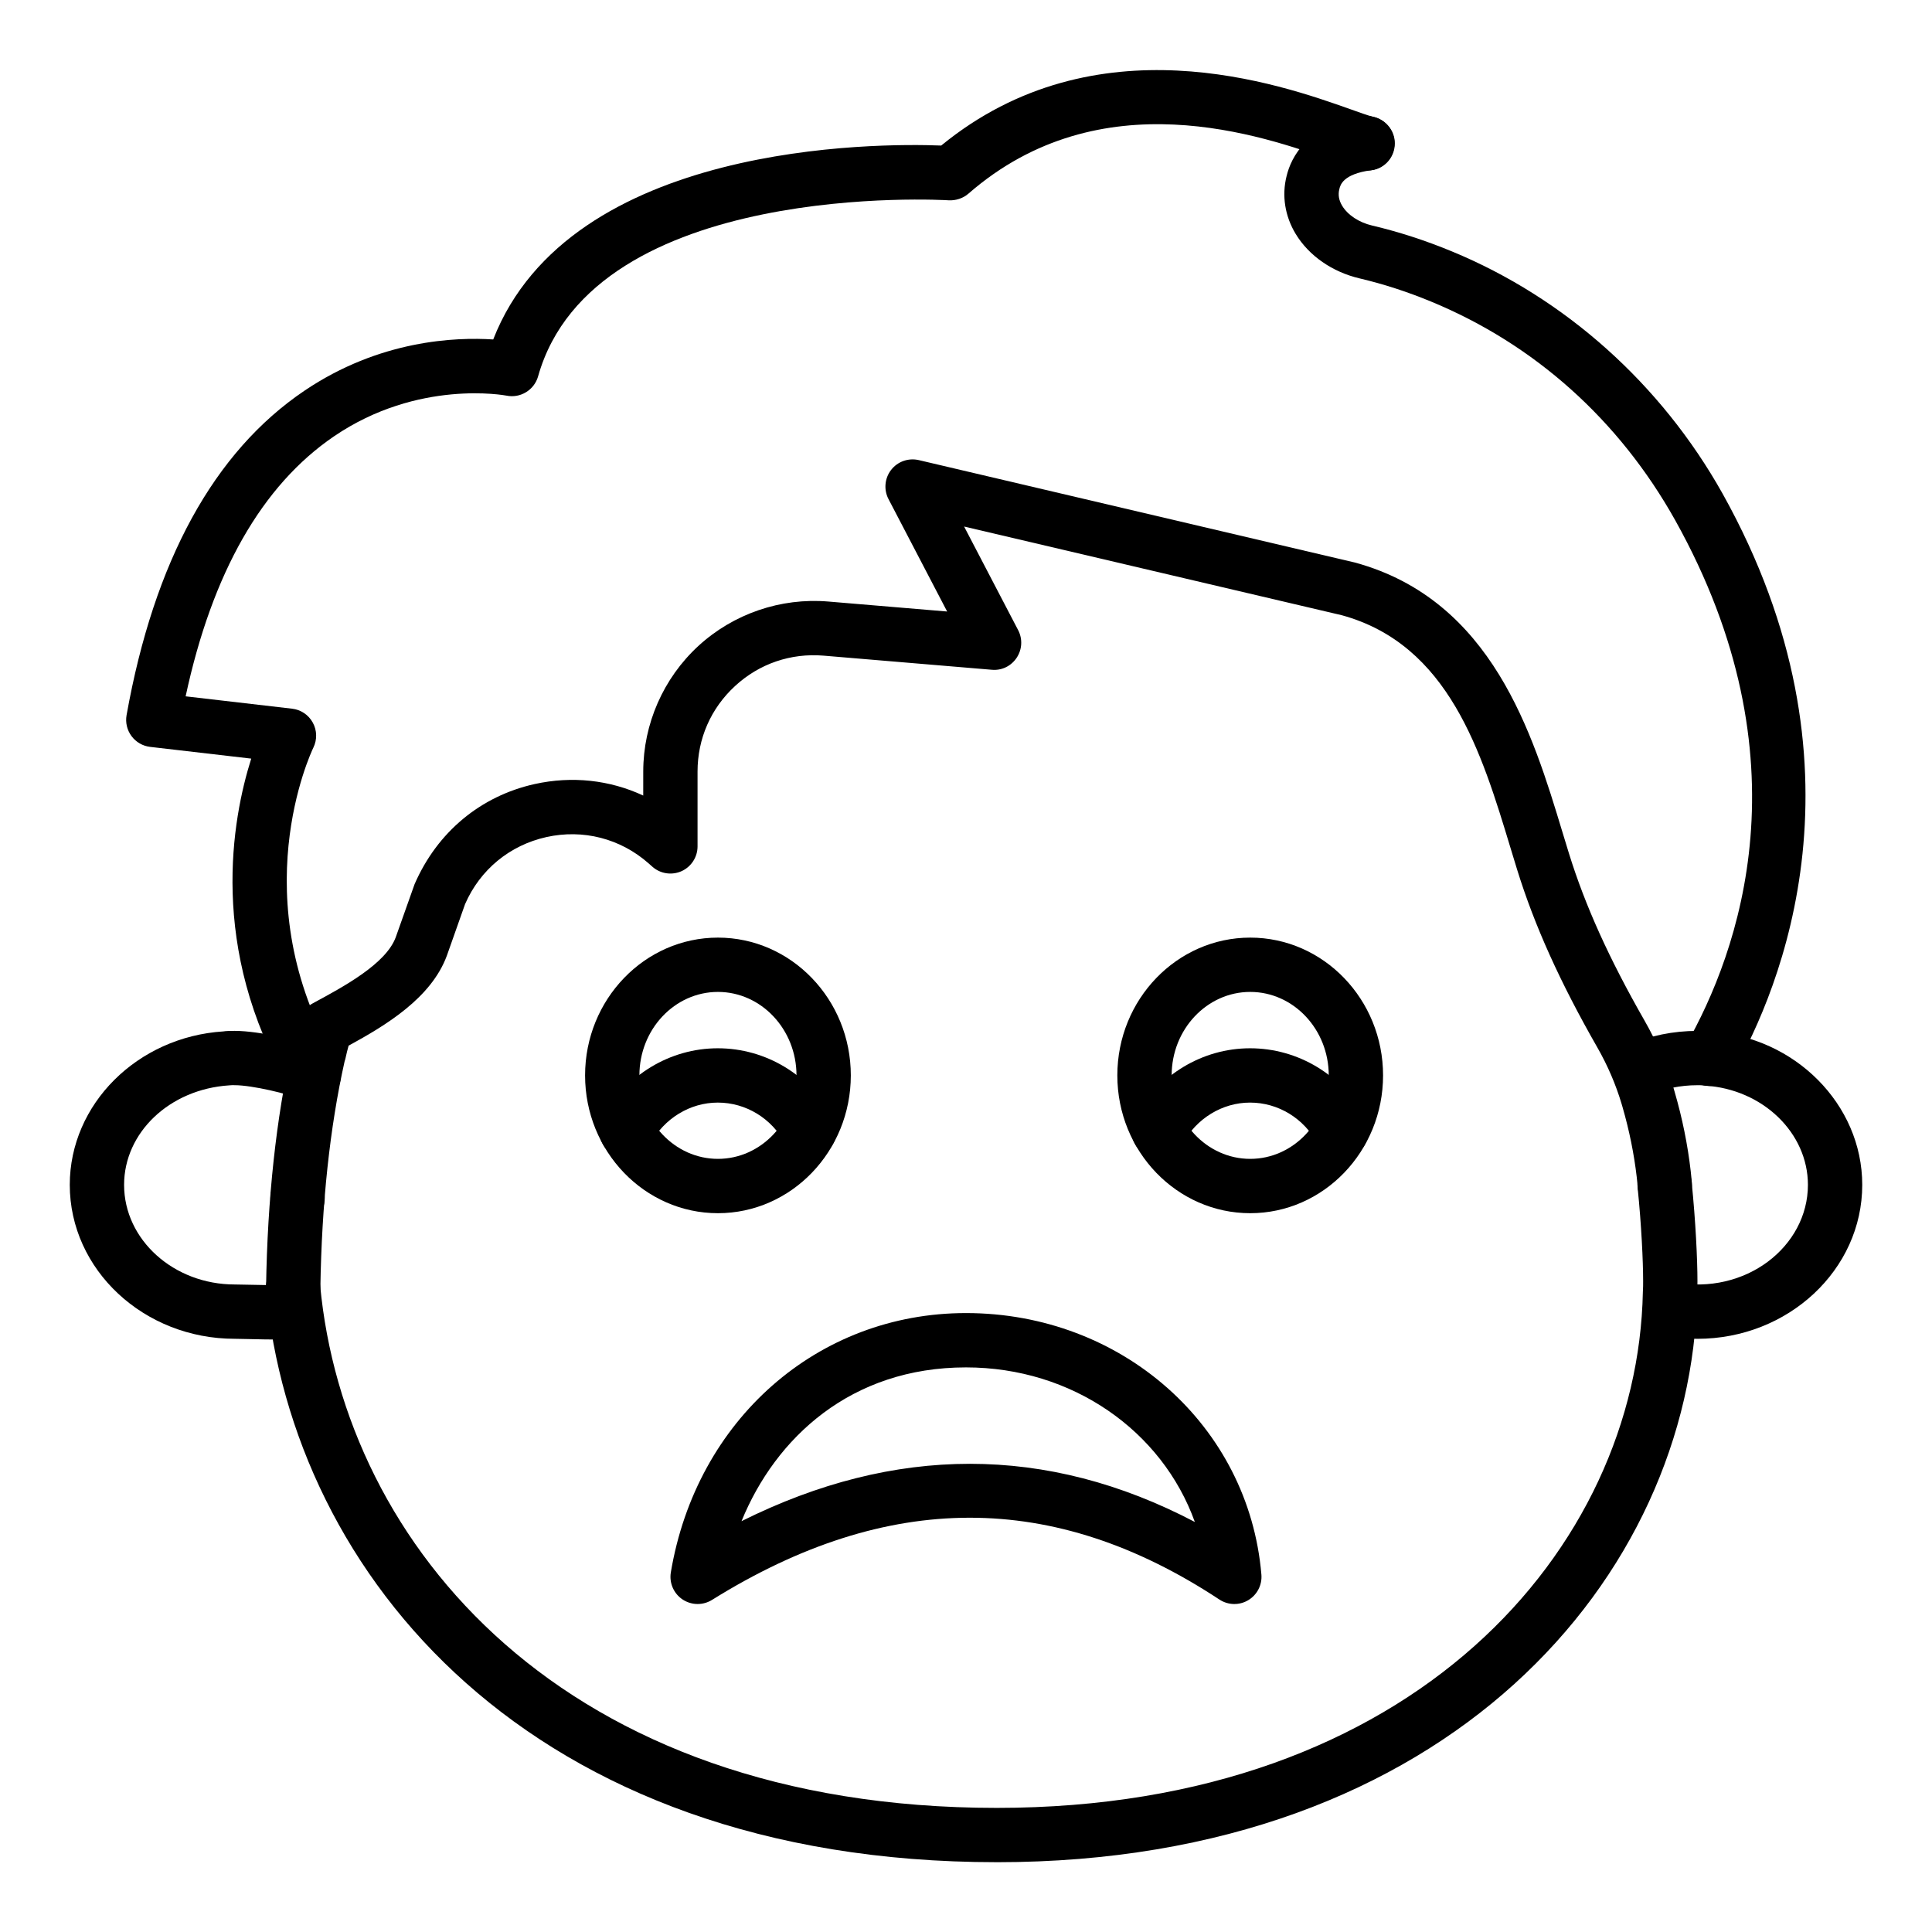
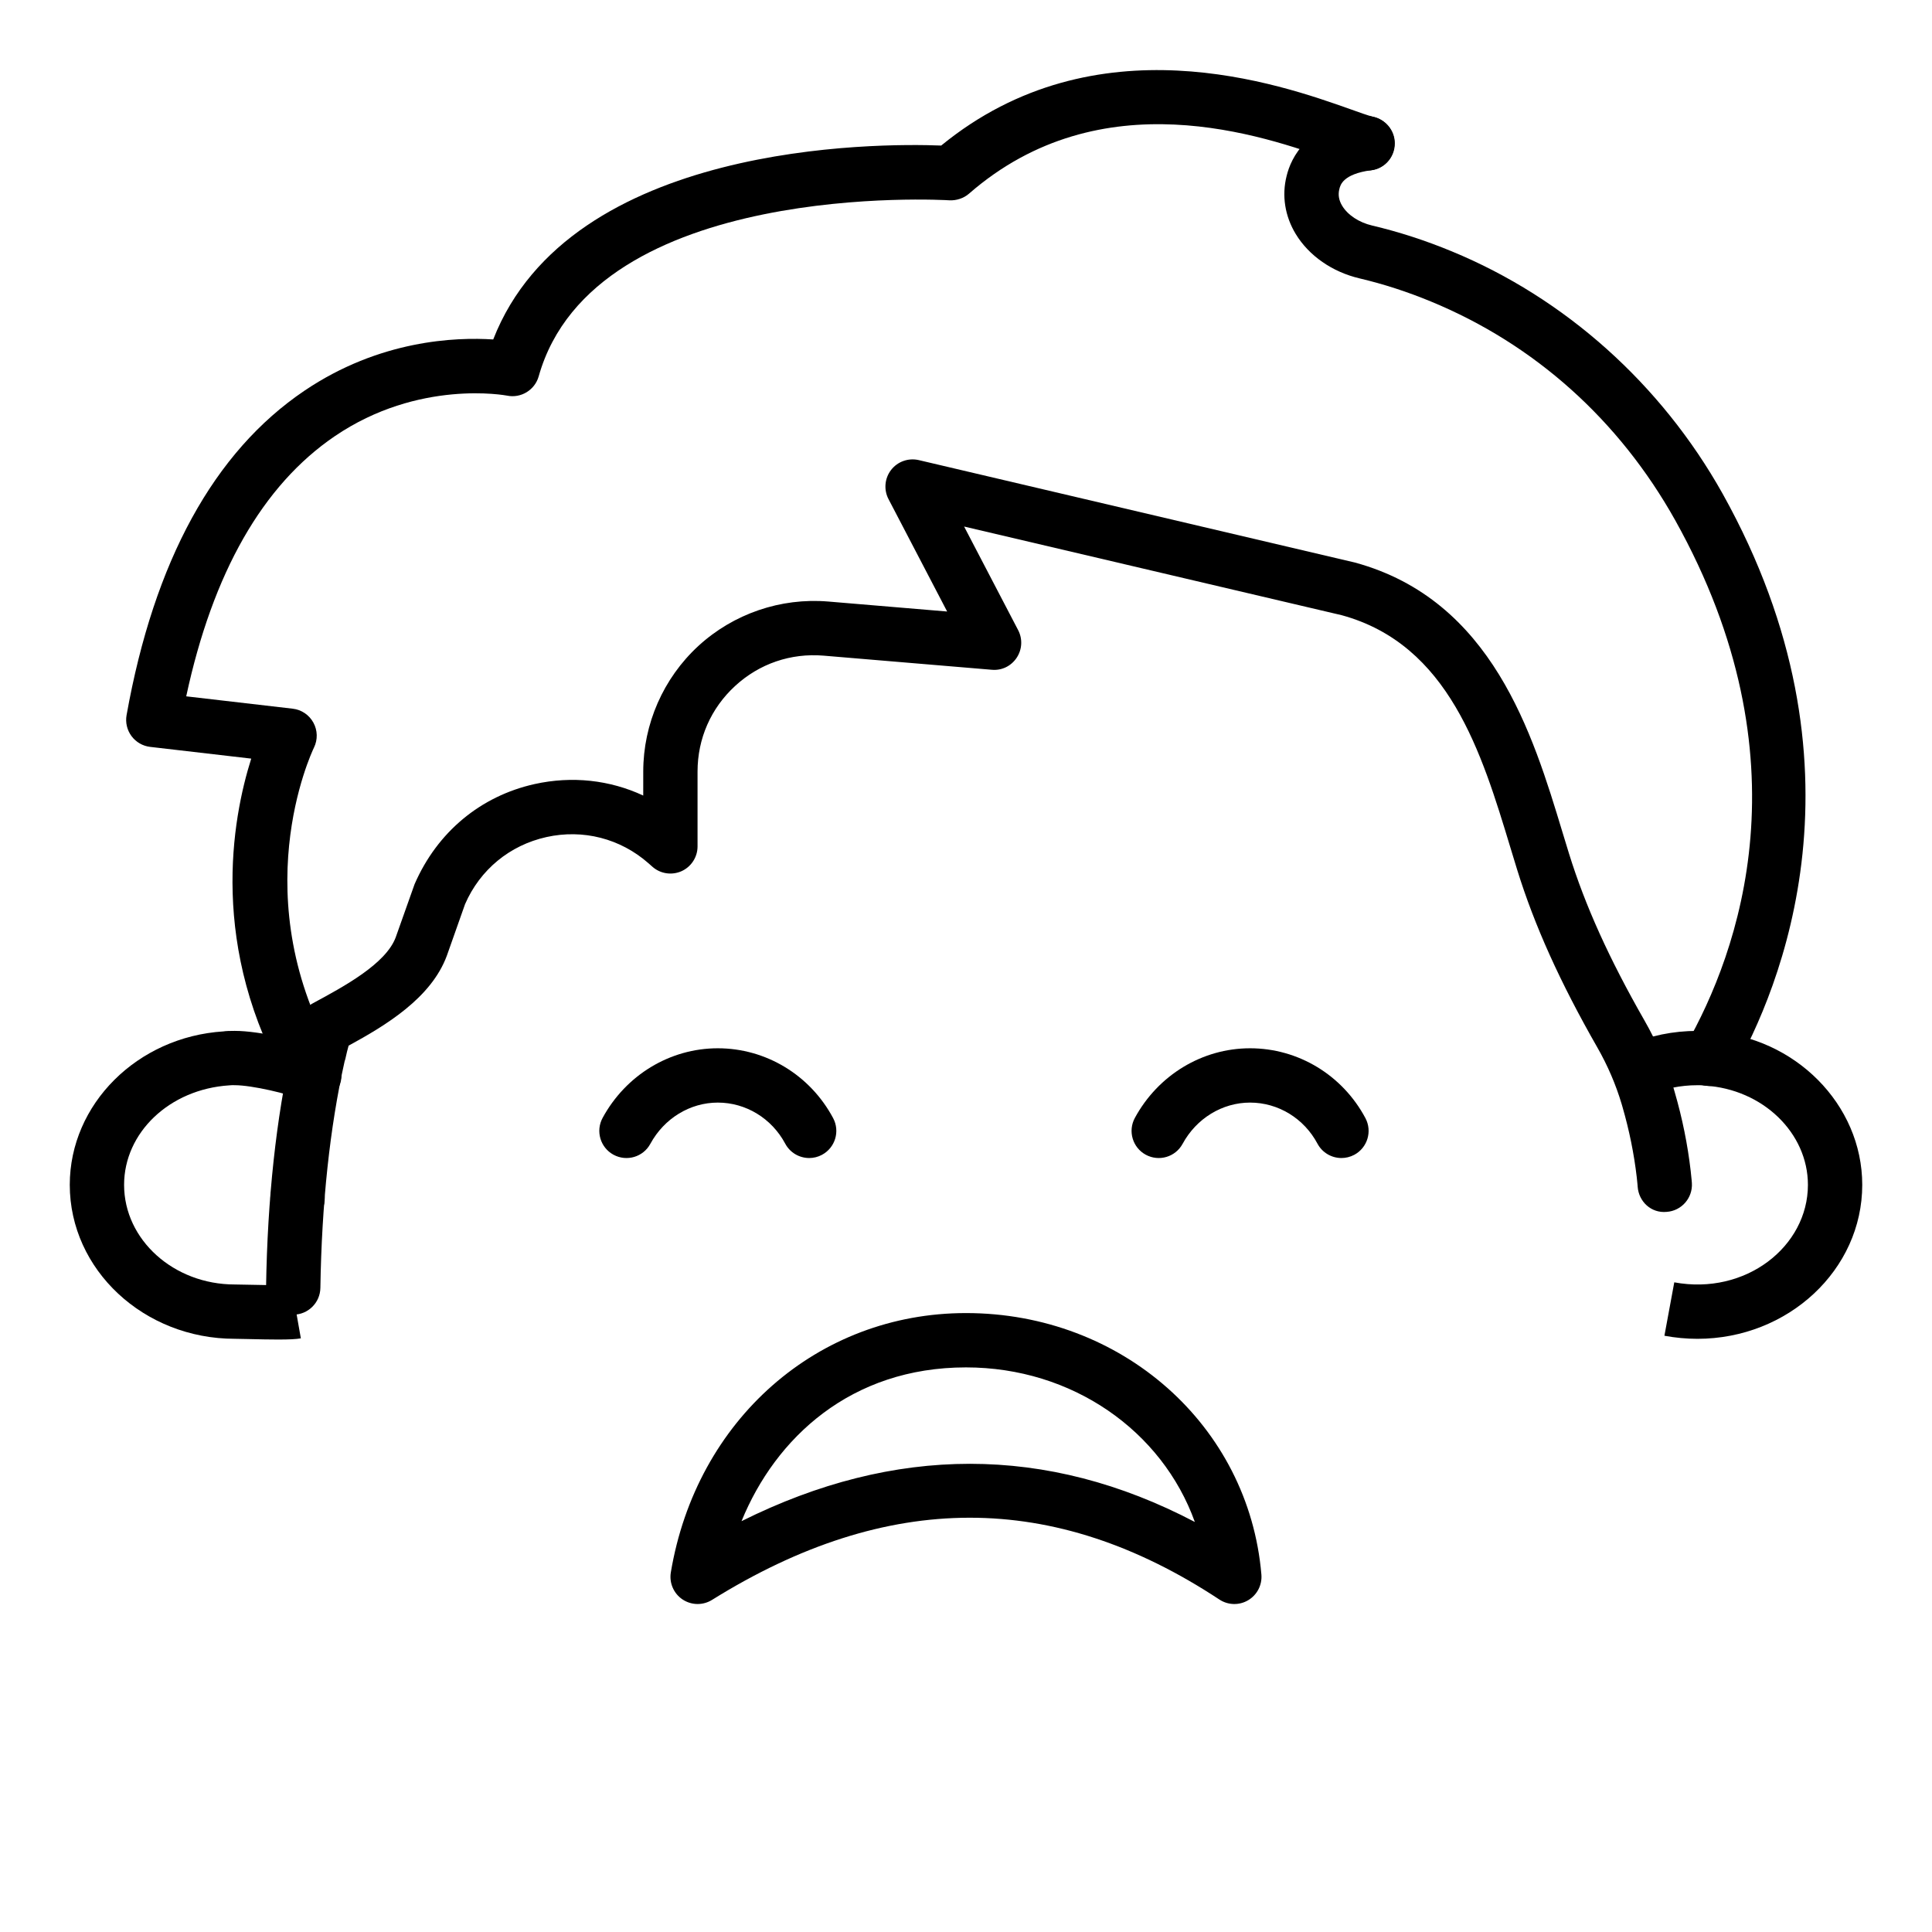
<svg xmlns="http://www.w3.org/2000/svg" fill="#000000" width="800px" height="800px" version="1.1" viewBox="144 144 512 512">
  <g>
-     <path d="m227.13 436.19c-2.797 0-5.348-1.629-6.535-4.129-21.43-36.762-15.055-71.094-10.016-87.02l-26.777-3.109c-1.977-0.227-3.762-1.262-4.949-2.856-1.18-1.594-1.66-3.606-1.309-5.559 7.301-40.855 23.16-69.777 47.121-85.965 19.945-13.477 40.078-14.242 50.043-13.594 20.402-52.273 101.8-52.051 118.72-51.387 40.977-33.535 89.82-16.23 108.42-9.637 2.613 0.926 4.644 1.672 5.988 2 3.289 0.68 5.805 3.574 5.805 7.047 0 3.977-3.141 7.199-7.121 7.199h-0.156c-0.543 0-1.074-0.059-1.602-0.18-1.695-0.391-4.328-1.293-7.723-2.5-18.359-6.508-61.344-21.738-96.402 8.824-1.434 1.25-3.379 1.852-5.199 1.758-0.949-0.082-94.121-5.539-108.84 46.664-1.035 3.637-4.715 5.863-8.398 5.094-0.211-0.035-23.348-4.43-45.699 10.797-19.07 12.996-32.27 36.152-39.305 68.895l28.219 3.277c2.32 0.266 4.363 1.645 5.481 3.695 1.125 2.051 1.18 4.512 0.156 6.609-0.773 1.605-18.793 40.109 5.938 82.621 0.344 0.484 0.641 1.02 0.859 1.594 0.336 0.863 0.492 1.766 0.484 2.656v0.008c0 3.973-3.227 7.195-7.199 7.195z" />
+     <path d="m227.13 436.19c-2.797 0-5.348-1.629-6.535-4.129-21.43-36.762-15.055-71.094-10.016-87.02l-26.777-3.109c-1.977-0.227-3.762-1.262-4.949-2.856-1.18-1.594-1.66-3.606-1.309-5.559 7.301-40.855 23.16-69.777 47.121-85.965 19.945-13.477 40.078-14.242 50.043-13.594 20.402-52.273 101.8-52.051 118.72-51.387 40.977-33.535 89.82-16.23 108.42-9.637 2.613 0.926 4.644 1.672 5.988 2 3.289 0.68 5.805 3.574 5.805 7.047 0 3.977-3.141 7.199-7.121 7.199c-0.543 0-1.074-0.059-1.602-0.18-1.695-0.391-4.328-1.293-7.723-2.5-18.359-6.508-61.344-21.738-96.402 8.824-1.434 1.25-3.379 1.852-5.199 1.758-0.949-0.082-94.121-5.539-108.84 46.664-1.035 3.637-4.715 5.863-8.398 5.094-0.211-0.035-23.348-4.43-45.699 10.797-19.07 12.996-32.27 36.152-39.305 68.895l28.219 3.277c2.32 0.266 4.363 1.645 5.481 3.695 1.125 2.051 1.18 4.512 0.156 6.609-0.773 1.605-18.793 40.109 5.938 82.621 0.344 0.484 0.641 1.02 0.859 1.594 0.336 0.863 0.492 1.766 0.484 2.656v0.008c0 3.973-3.227 7.195-7.199 7.195z" />
    <path d="m222.86 468.78c-1.84 0-3.684-0.703-5.09-2.109-1.418-1.418-2.121-3.32-2.109-5.215 0-3.977 3.219-7.231 7.199-7.231 3.977 0 7.199 3.191 7.199 7.164v0.188c0 1.84-0.703 3.688-2.109 5.094s-3.246 2.109-5.09 2.109z" />
-     <path d="m408.16 637.5c-123.98 0-186.6-76.137-193.66-151.59-0.367-3.961 2.543-7.469 6.5-7.836 3.879-0.375 7.465 2.539 7.836 6.496 6.445 68.957 64.391 138.54 179.32 138.54 110.59 0 169.85-68.762 171.22-136.69 0.078-1.227 0.07-2.07 0.07-2.965 0-5.18-0.449-14.832-1.461-24.715-0.402-3.953 2.473-7.488 6.43-7.891 4.047-0.414 7.492 2.477 7.894 6.426 1.055 10.383 1.531 20.633 1.531 26.18 0 1.219-0.008 2.363-0.086 3.59-1.496 74.602-65.746 150.46-185.6 150.46z" />
    <path d="m221.71 492.4h-0.113c-3.973-0.062-7.148-3.336-7.086-7.309 0.367-23.449 2.672-44.773 6.859-63.367 0.062-0.262 0.133-0.523 0.227-0.781 0.477-2.184 1.09-4.305 1.707-6.426 0.141-0.477 0.332-0.938 0.57-1.379 0.625-1.551 1.664-2.516 3.133-3.312 8.141-4.391 19.273-10.398 21.871-17.453l4.984-14.043c6.023-13.871 17.551-23.375 31.82-26.547 9.91-2.195 19.926-1.086 28.781 3.047l0.004-6.363c0-12.613 5.328-24.742 14.605-33.281 9.293-8.535 21.801-12.82 34.391-11.777l31.539 2.648-15.539-29.789c-1.301-2.496-1.027-5.519 0.695-7.742 1.73-2.223 4.574-3.227 7.332-2.594l115.63 27.16c36.332 9.945 47.086 45.465 54.934 71.398l1.75 5.727c4.289 13.816 10.648 27.879 20.012 44.246 3.262 5.707 5.863 11.766 7.723 18l0.289 1c1.996 6.859 3.422 13.898 4.219 20.832 0.238 2.066 0.316 3.203 0.316 3.203 0.262 3.961-2.727 7.391-6.691 7.66-4.09 0.395-7.387-2.715-7.676-6.672 0-0.082-0.07-0.984-0.246-2.559-0.711-6.125-1.977-12.371-3.766-18.555-0.008-0.004-0.23-0.789-0.23-0.793-1.547-5.18-3.711-10.219-6.43-14.973-9.895-17.301-16.652-32.277-21.262-47.125l-1.777-5.82c-7.641-25.234-16.301-53.844-44.707-61.625l-100.08-23.5 14.324 27.457c1.215 2.328 1.062 5.129-0.387 7.312-1.453 2.184-3.914 3.434-6.602 3.188l-44.574-3.742c-8.699-0.719-17.023 2.125-23.441 8.031-6.426 5.906-9.961 13.961-9.961 22.684v19.84c0 2.828-1.66 5.394-4.238 6.562-2.578 1.148-5.594 0.707-7.715-1.168l-1.039-0.918c-7.465-6.574-17.348-9.105-27.055-6.953-9.727 2.164-17.586 8.641-21.562 17.773l-4.828 13.664c-4.152 11.25-16.23 18.496-26.035 23.844-0.297 1.07-0.57 2.152-0.801 3.246-0.062 0.305-0.148 0.605-0.254 0.895-3.922 17.543-6.078 37.746-6.426 60.055-0.062 3.945-3.273 7.094-7.195 7.094z" />
    <path d="m593.79 498.8c-2.859 0-5.785-0.273-8.703-0.812l2.613-14.156c18.879 3.5 35.418-9.461 35.418-25.832 0-13.781-11.969-25.336-27.25-26.297-1.102-0.137-1.574-0.105-2.082-0.109-4.394 0-8.645 0.863-12.637 2.566l-5.652-13.234c5.785-2.473 11.941-3.727 18.289-3.727 1.258 0 2.426 0.027 3.59 0.203 22.242 1.375 40.137 19.234 40.137 40.598 0 22.496-19.617 40.801-43.723 40.801z" />
    <path d="m217.74 498.99c-2.156 0-4.879-0.051-8.293-0.133-1.434-0.035-2.613-0.062-3.234-0.062-24.105 0-43.723-18.305-43.723-40.801 0-21.363 17.895-39.223 40.746-40.664 0.555-0.109 1.723-0.137 2.981-0.137 6.684 0 18.309 2.746 23.848 5.106l-5.652 13.242c-3.957-1.691-13.684-3.953-18.195-3.953-0.508 0-0.977-0.027-1.469 0.043-15.895 1.027-27.863 12.578-27.863 26.363 0 14.559 13.156 26.406 29.332 26.406 0.688 0 1.988 0.027 3.578 0.066 2.953 0.066 9.855 0.23 11.43 0.035l2.504 14.172c-1.227 0.227-3.113 0.316-5.988 0.316z" />
    <path d="m597 431.8c-1.207 0-2.426-0.301-3.551-0.941-3.457-1.965-4.668-6.356-2.699-9.812 14.113-24.812 32.516-75.895-2.805-139.18-14.887-26.594-37.273-46.637-64.727-57.961-6.215-2.574-12.566-4.633-18.895-6.125-7.262-1.707-13.43-5.996-16.938-11.762-2.875-4.734-3.731-10.191-2.426-15.363 1.195-4.965 5.469-13.742 20.426-15.797 3.914-0.547 7.562 2.215 8.105 6.148 0.543 3.941-2.207 7.57-6.148 8.109-7.449 1.023-8.141 3.906-8.398 4.988-0.387 1.527-0.125 2.996 0.754 4.441 1.488 2.453 4.457 4.406 7.93 5.223 7.086 1.672 14.184 3.973 21.094 6.836 30.039 12.383 55.539 35.203 71.797 64.242 40.203 72.051 15.316 131.22 2.75 153.32-1.336 2.332-3.769 3.641-6.269 3.641z" />
-     <path d="m475.32 465.51c-19.422 0-35.215-16.379-35.215-36.516 0-20.137 15.793-36.516 35.215-36.516 19.414 0 35.207 16.379 35.207 36.516 0 20.137-15.793 36.516-35.207 36.516zm0-58.641c-11.477 0-20.82 9.926-20.82 22.121 0 12.199 9.34 22.121 20.82 22.121 11.477 0 20.812-9.926 20.812-22.121 0-12.195-9.336-22.121-20.812-22.121z" />
    <path d="m499.5 450.89c-2.574 0-5.062-1.383-6.359-3.809-3.578-6.711-10.422-10.883-17.859-10.883-7.367 0-14.219 4.188-17.879 10.93-1.906 3.5-6.25 4.781-9.762 2.891-3.492-1.898-4.785-6.266-2.891-9.758 6.18-11.387 17.879-18.457 30.531-18.457 12.766 0 24.48 7.094 30.566 18.504 1.871 3.508 0.543 7.867-2.965 9.738-1.086 0.57-2.246 0.844-3.383 0.844z" />
-     <path d="m334.26 465.51c-19.414 0-35.207-16.379-35.207-36.516 0-20.137 15.793-36.516 35.207-36.516 19.422 0 35.215 16.379 35.215 36.516-0.004 20.137-15.797 36.516-35.215 36.516zm0-58.641c-11.477 0-20.812 9.926-20.812 22.121 0 12.199 9.332 22.121 20.812 22.121 11.477 0 20.82-9.926 20.82-22.121-0.004-12.195-9.344-22.121-20.82-22.121z" />
    <path d="m358.45 450.89c-2.574 0-5.062-1.383-6.356-3.805-3.59-6.715-10.43-10.887-17.867-10.887-7.367 0-14.219 4.188-17.879 10.93-1.898 3.5-6.254 4.781-9.762 2.891-3.492-1.898-4.785-6.266-2.891-9.758 6.18-11.387 17.879-18.457 30.531-18.457 12.758 0 24.465 7.09 30.559 18.5 1.875 3.508 0.547 7.867-2.961 9.738-1.07 0.574-2.231 0.848-3.375 0.848z" />
    <path d="m328.88 569.08c-1.398 0-2.789-0.406-4.008-1.215-2.348-1.574-3.555-4.379-3.094-7.168 6.773-40.461 38.934-68.719 78.219-68.719 41.277 0 74.938 29.789 78.285 69.297 0.23 2.75-1.125 5.387-3.492 6.793-2.356 1.414-5.328 1.348-7.641-0.176-43.895-28.945-87.891-28.898-134.46 0.102-1.168 0.723-2.484 1.086-3.805 1.086zm72.141-37.156c20.129 0 40.027 5.133 59.625 15.414-8.68-24.16-32.488-40.965-60.648-40.965-30.496 0-50.48 18.668-59.488 40.75 20.332-10.137 40.531-15.199 60.512-15.199z" />
  </g>
</svg>